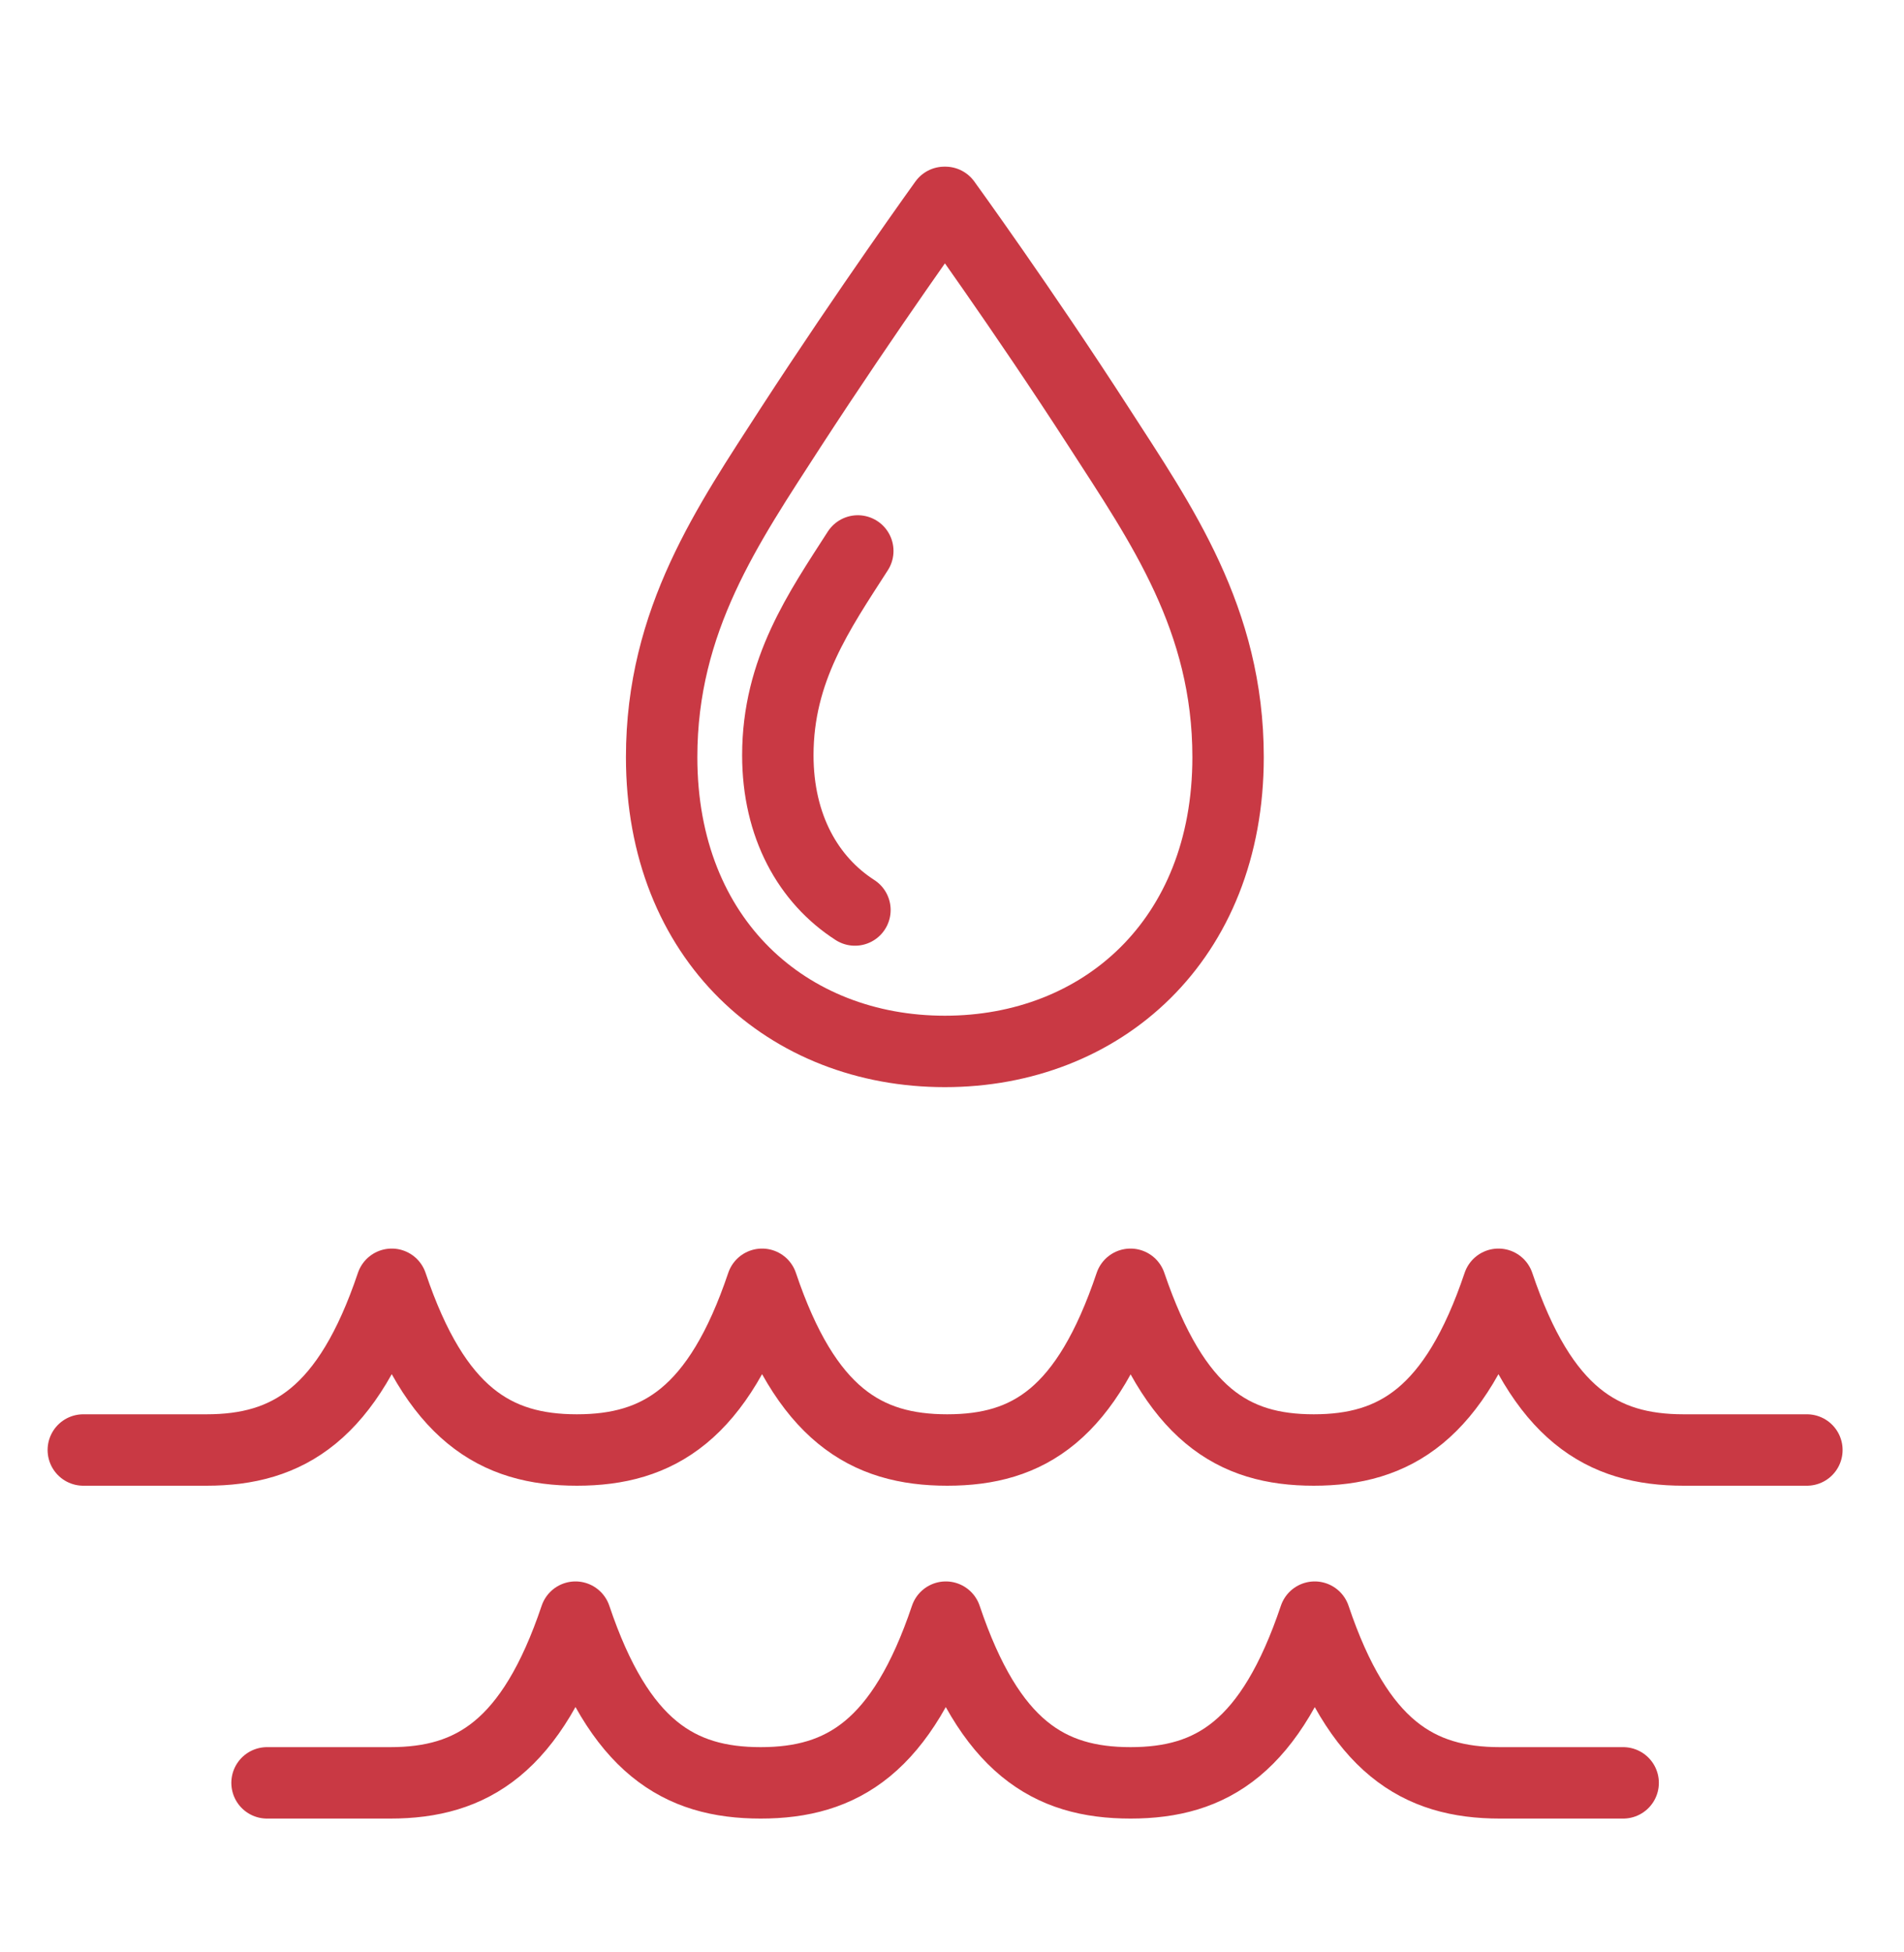
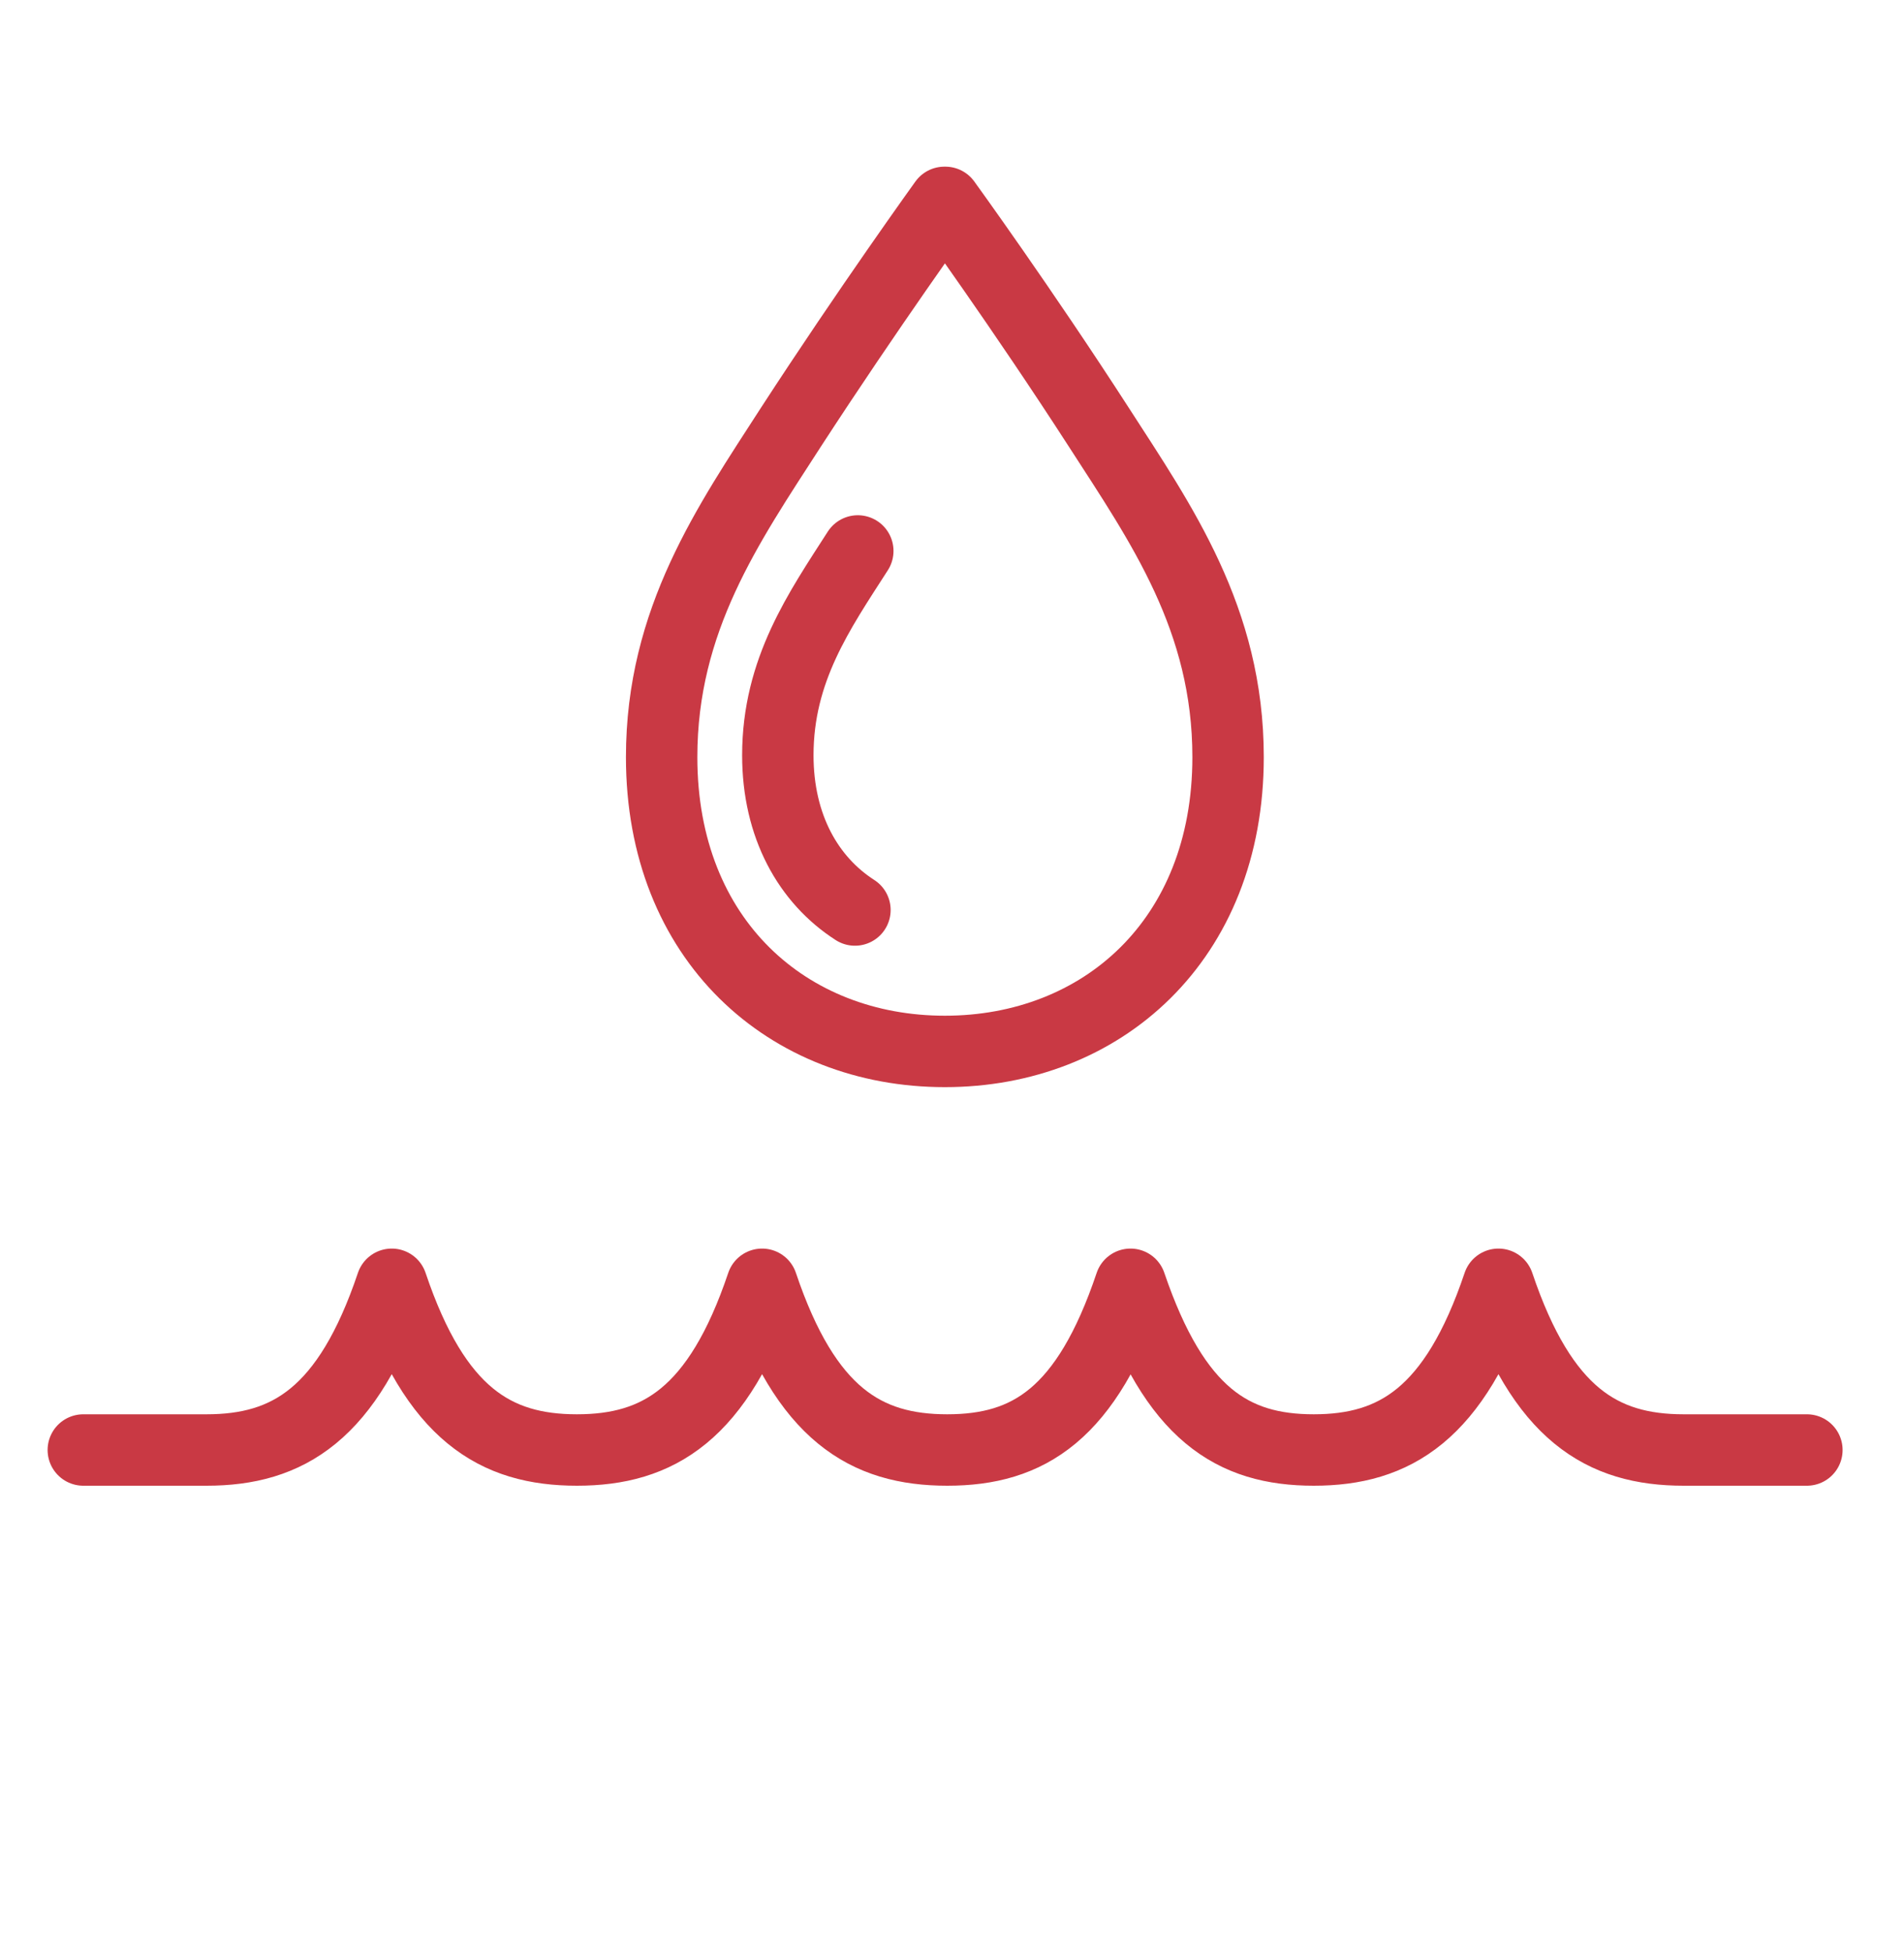
<svg xmlns="http://www.w3.org/2000/svg" width="40" height="41" viewBox="0 0 40 41" fill="none">
  <g clip-path="url(#clip0_2597_7993)">
    <path d="M19.86 4.25C19.86 4.25 21.47 6.47 23.09 8.98C24.4 11.01 25.8 13 25.8 15.9C25.8 19.75 23.14 22.08 19.85 22.08C16.56 22.08 13.9 19.75 13.9 15.9C13.9 13.01 15.3 11.01 16.61 8.98C18.24 6.47 19.84 4.25 19.84 4.25H19.86Z" stroke="#C93944" stroke-width="1.5" stroke-linecap="round" stroke-linejoin="round" />
    <path d="M17.961 19.11C16.981 18.48 16.341 17.35 16.341 15.86C16.341 14.07 17.211 12.83 18.021 11.57" stroke="#C93944" stroke-width="1.5" stroke-linecap="round" stroke-linejoin="round" />
    <path d="M37.96 30.45H35.37C33.66 30.45 32.4 29.7 31.48 26.97C30.56 29.7 29.3 30.45 27.6 30.45C25.9 30.45 24.68 29.7 23.75 26.97C22.83 29.7 21.61 30.45 19.9 30.45C18.19 30.45 16.93 29.7 16.01 26.97C15.09 29.7 13.83 30.45 12.12 30.45C10.41 30.45 9.15 29.7 8.23 26.97C7.31 29.7 6.05 30.45 4.34 30.45H1.75" stroke="#C93944" stroke-width="1.5" stroke-linecap="round" stroke-linejoin="round" />
-     <path d="M34.1 37.44H31.51C29.8 37.44 28.54 36.69 27.62 33.96C26.7 36.69 25.46 37.44 23.75 37.44C22.04 37.44 20.79 36.69 19.87 33.96C18.95 36.69 17.69 37.44 15.98 37.44C14.27 37.44 13.01 36.69 12.09 33.96C11.17 36.69 9.91 37.44 8.2 37.44H5.61" stroke="#C93944" stroke-width="1.5" stroke-linecap="round" stroke-linejoin="round" />
  </g>
  <defs>
    <clipPath id="clip0_2597_7993">
      <rect width="37.71" height="34.69" fill="white" transform="translate(1 3.5)" />
    </clipPath>
  </defs>
</svg>